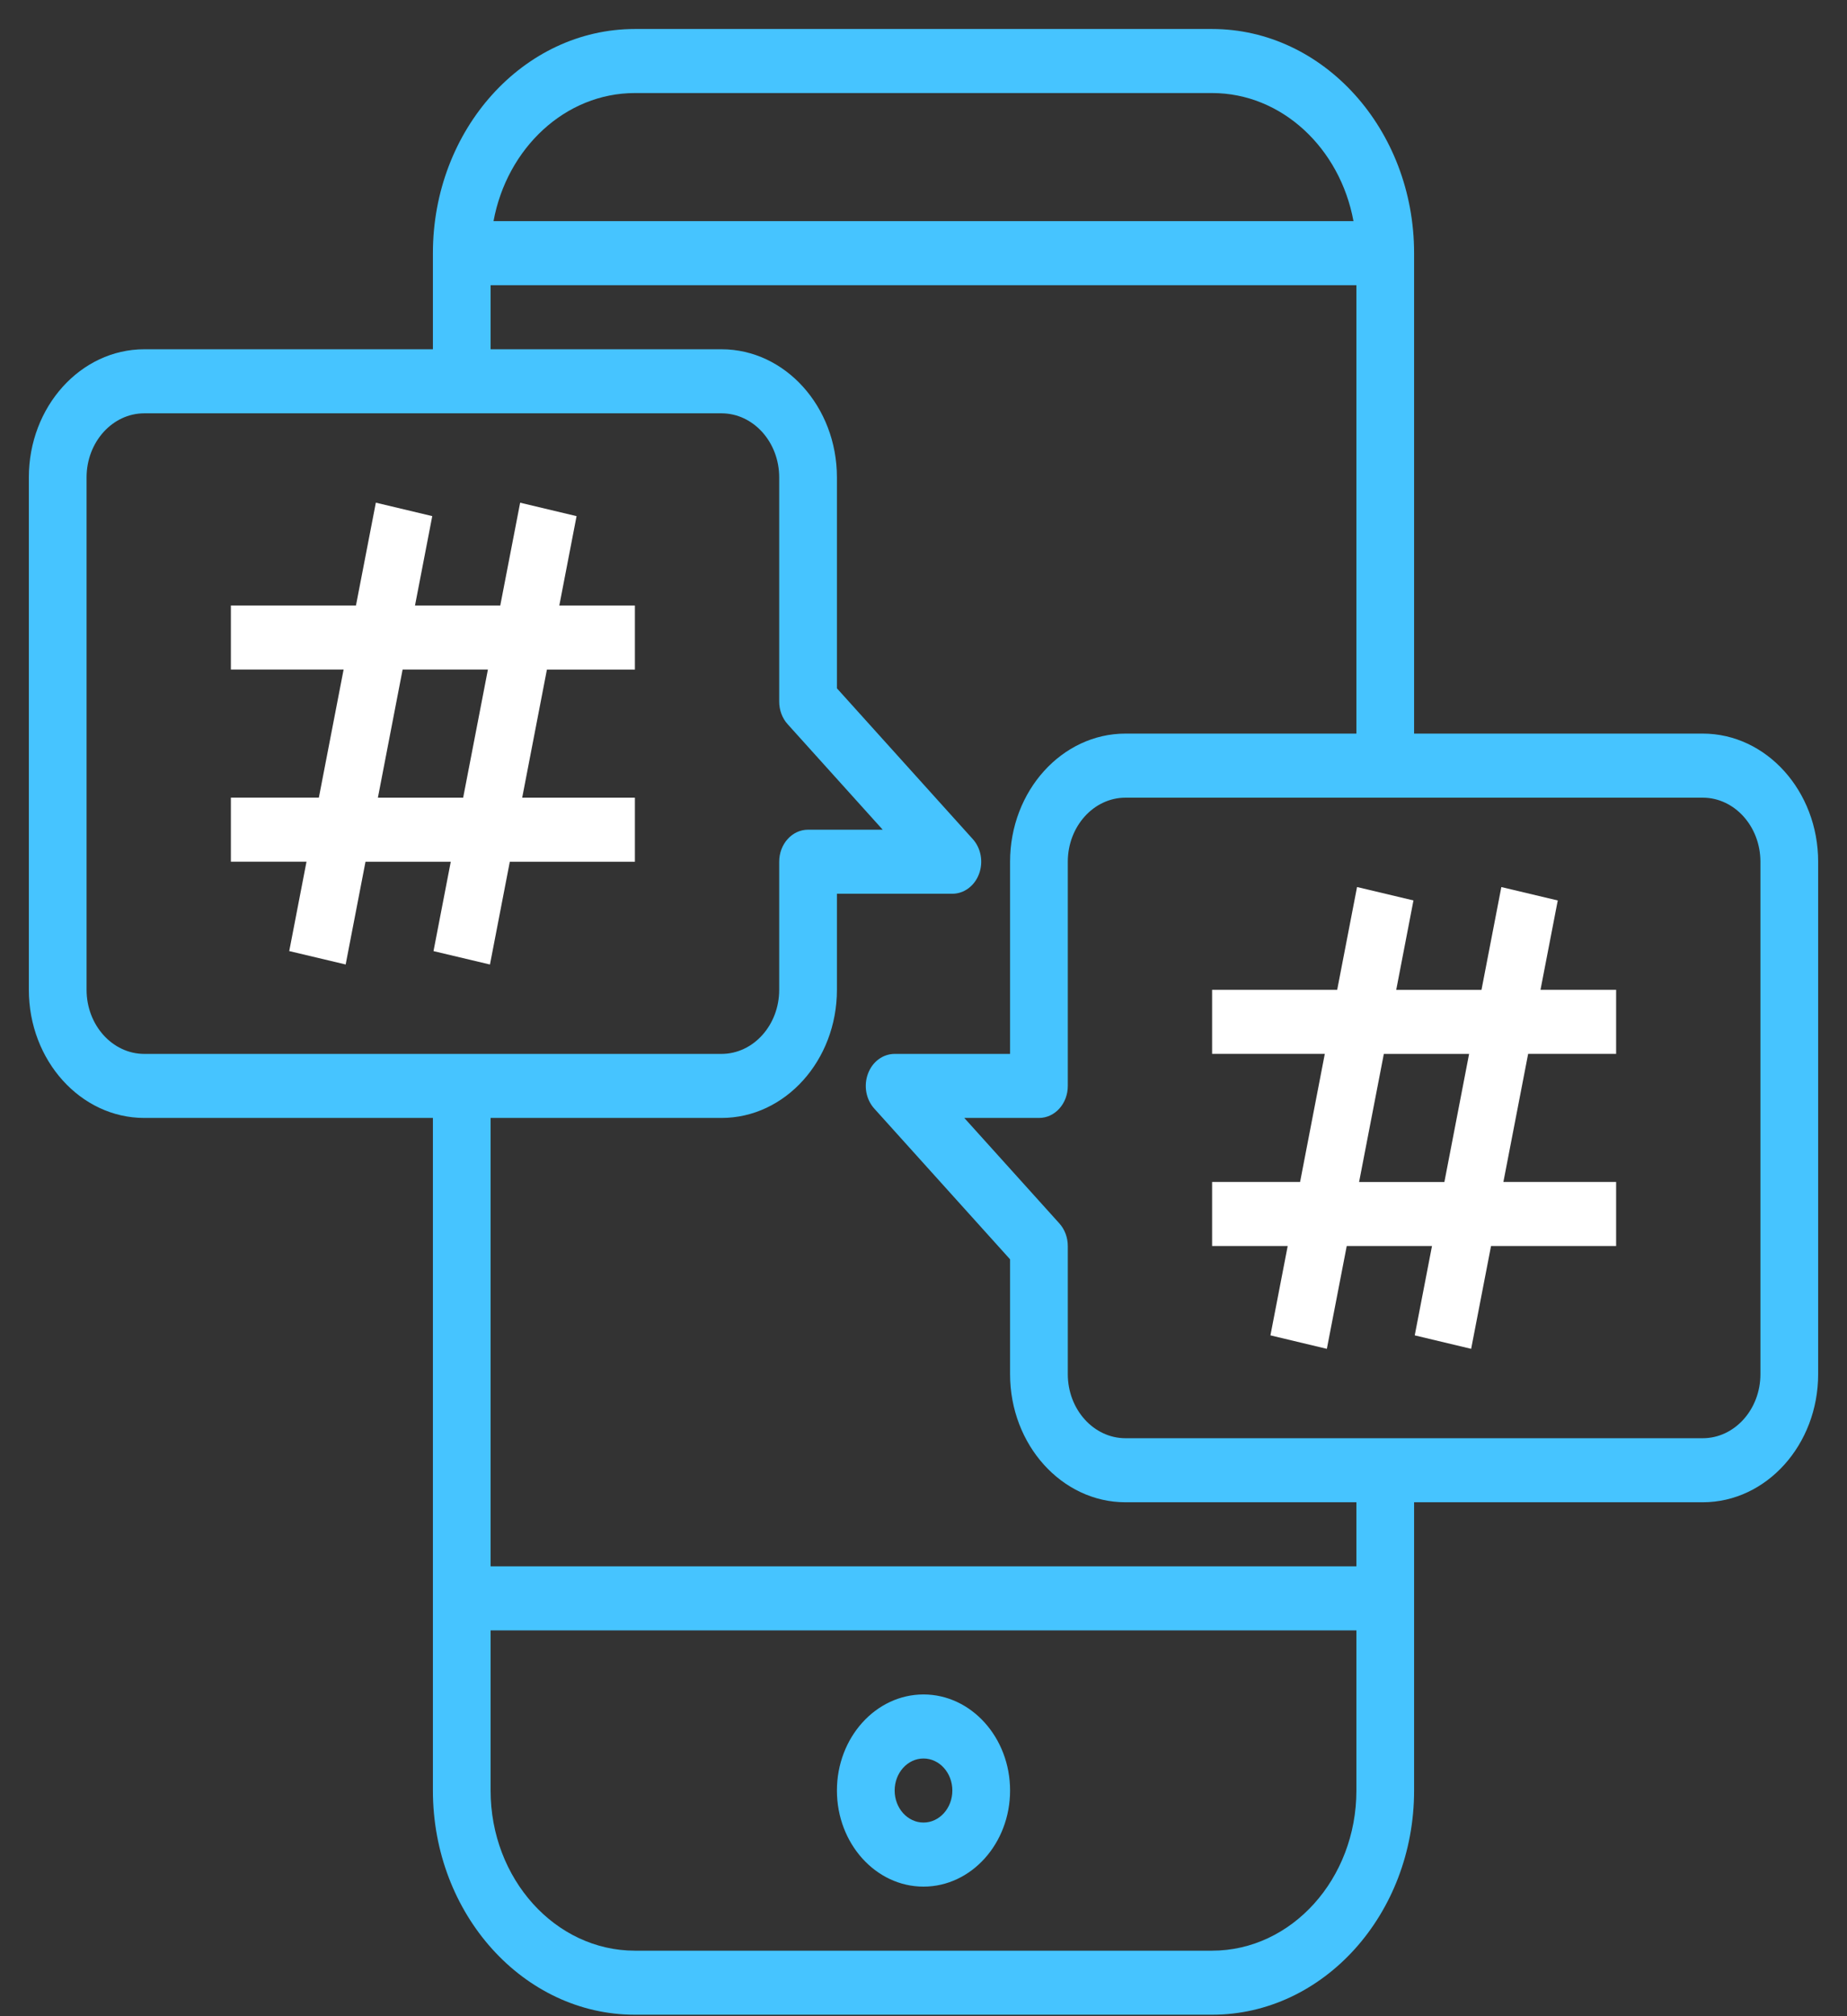
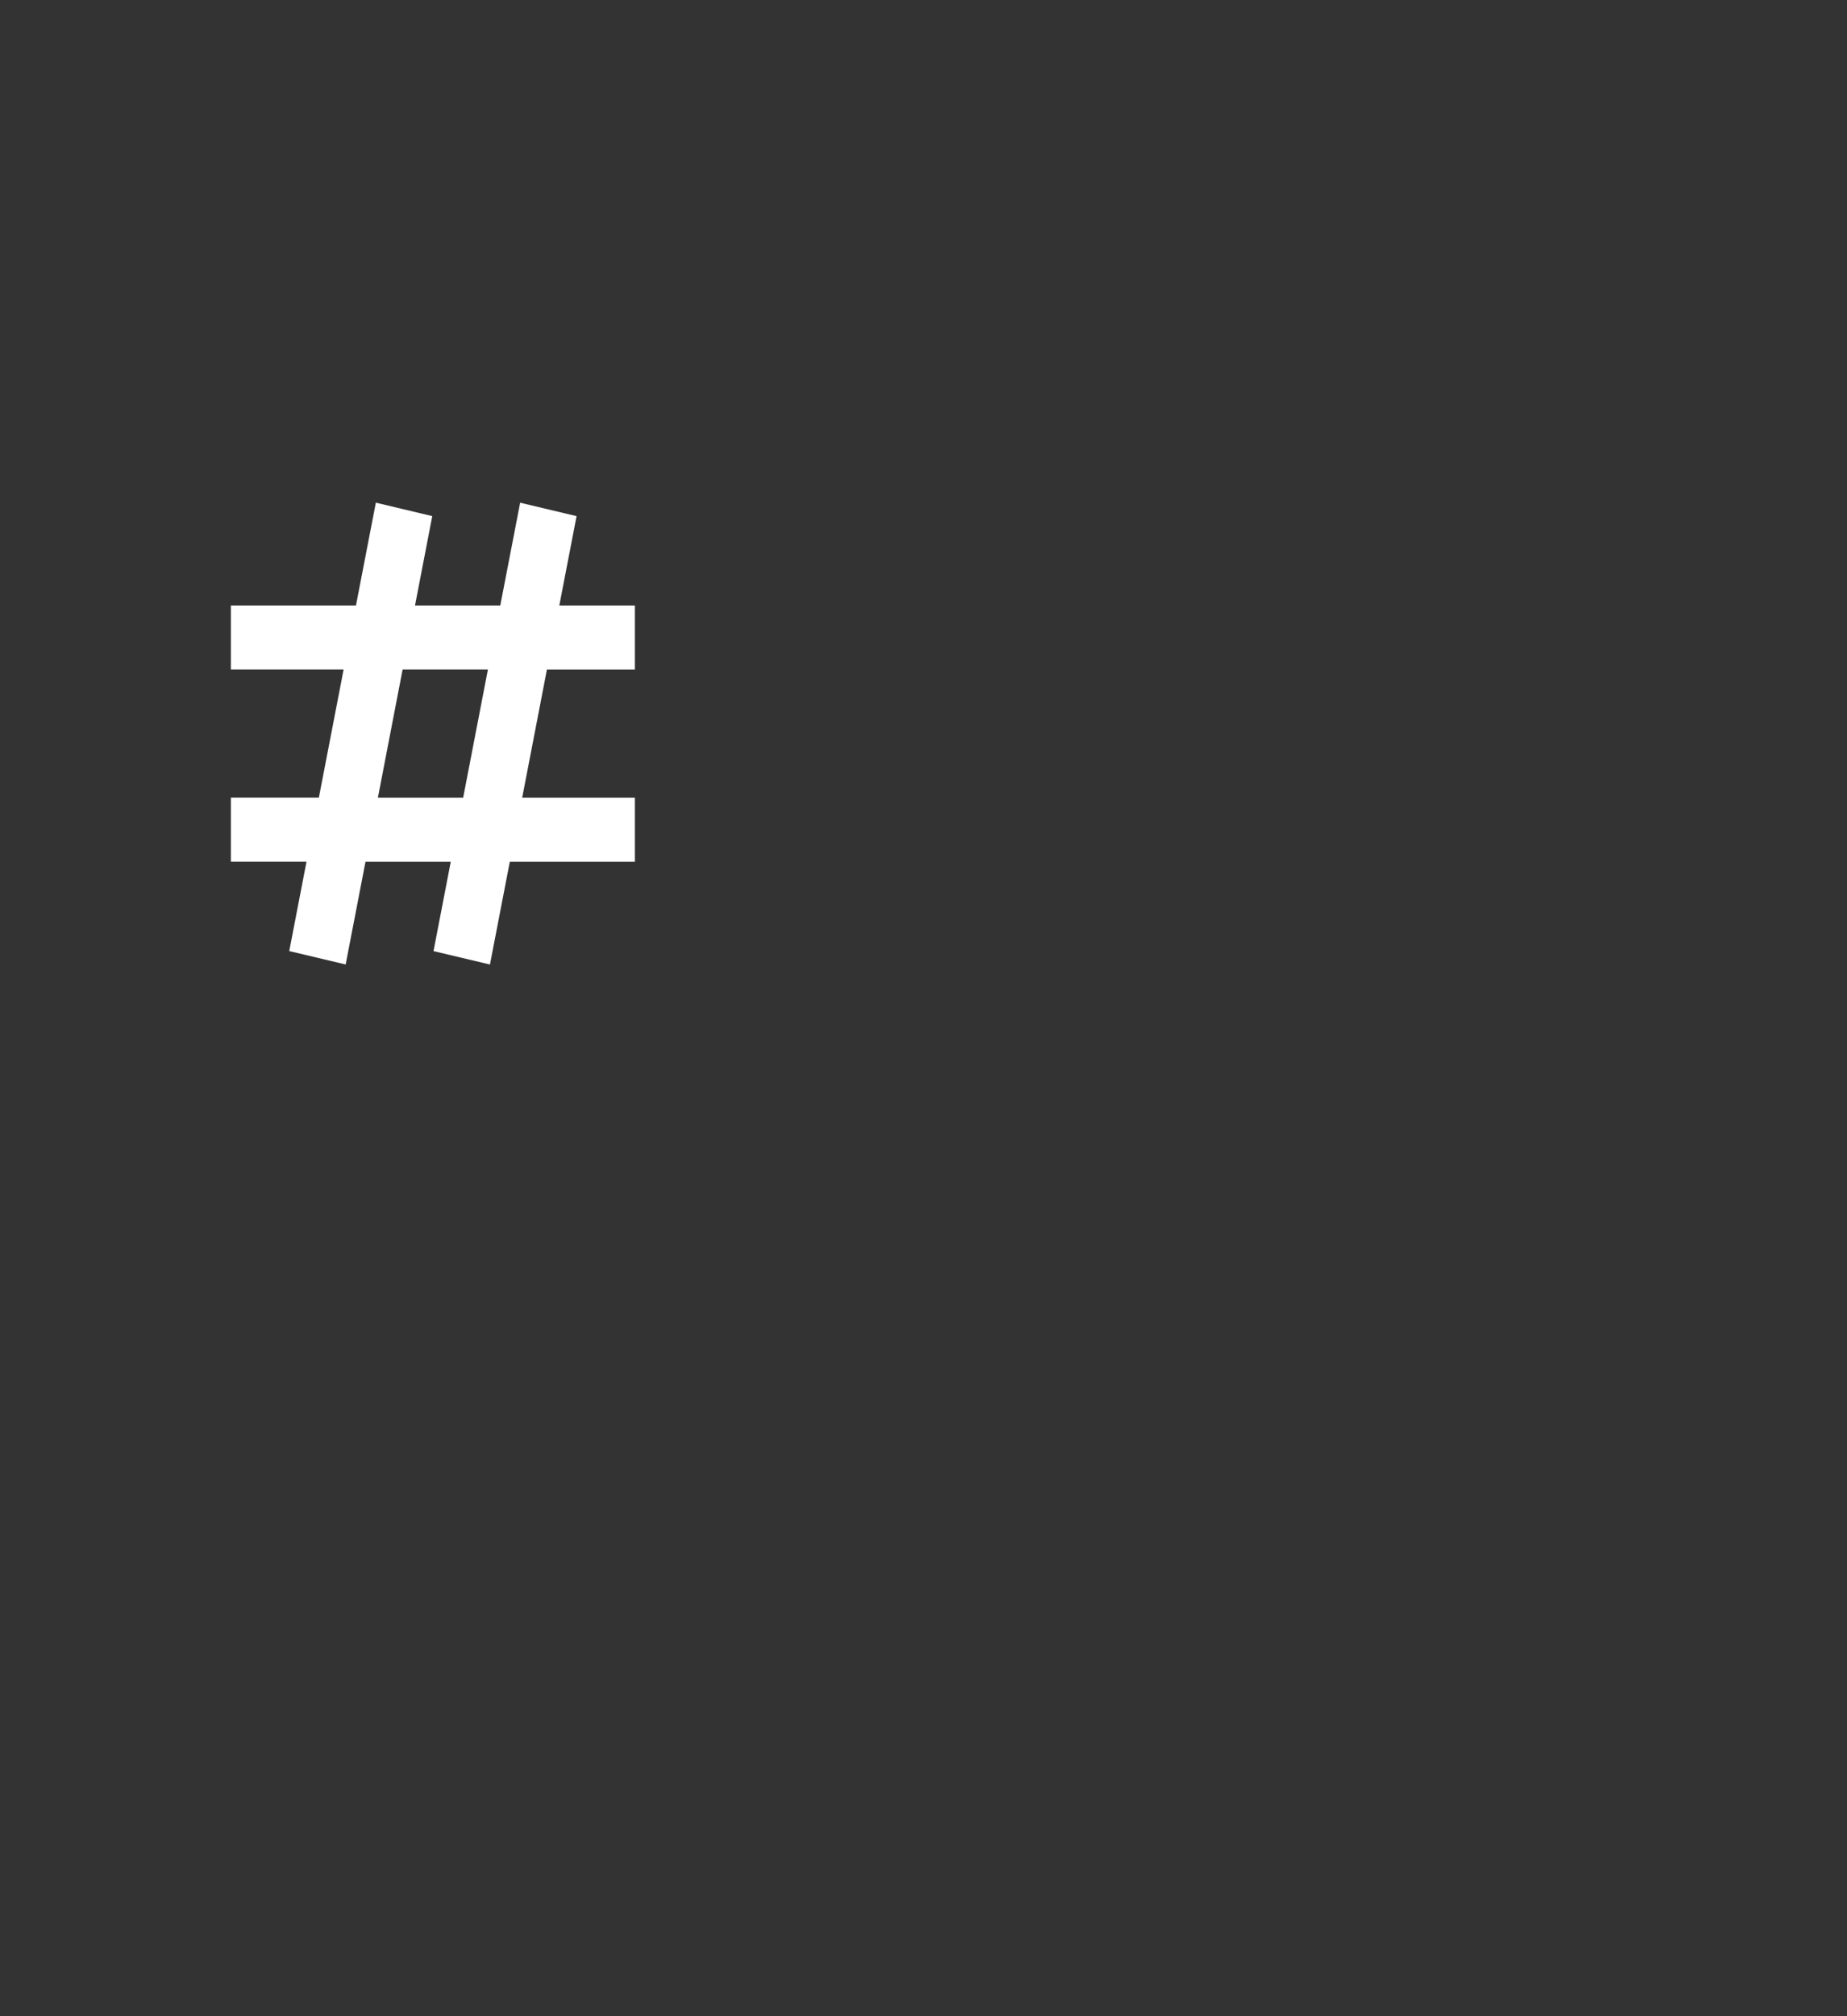
<svg xmlns="http://www.w3.org/2000/svg" width="55" height="60" viewBox="0 0 55 60" fill="none">
  <rect x="0" y="0" width="55" height="60" fill="#333333" stroke="none" />
-   <path d="M27.5 50.425C26.079 50.425 24.922 51.708 24.922 53.284C24.922 54.861 26.079 56.144 27.5 56.144C28.921 56.144 30.078 54.861 30.078 53.284C30.078 51.708 28.921 50.425 27.5 50.425ZM27.5 54.237C27.026 54.237 26.641 53.81 26.641 53.284C26.641 52.758 27.026 52.331 27.5 52.331C27.974 52.331 28.359 52.758 28.359 53.284C28.359 53.81 27.974 54.237 27.5 54.237Z" fill="#46C4FF" />
-   <path d="M50.703 21.831H42.109V7.534C42.109 3.855 39.41 0.863 36.094 0.863H18.906C15.59 0.863 12.891 3.855 12.891 7.534V10.394H4.297C2.401 10.394 0.859 12.104 0.859 14.206V29.456C0.859 31.559 2.401 33.269 4.297 33.269H12.891V53.284C12.891 56.962 15.59 59.956 18.906 59.956H36.094C39.41 59.956 42.109 56.962 42.109 53.284V44.706H50.703C52.599 44.706 54.141 42.996 54.141 40.894V25.644C54.141 23.542 52.599 21.831 50.703 21.831ZM18.906 2.769H36.094C38.168 2.769 39.904 4.409 40.304 6.581H14.696C15.096 4.409 16.832 2.769 18.906 2.769ZM2.578 29.456V14.206C2.578 13.155 3.349 12.3 4.297 12.3H21.484C22.432 12.3 23.203 13.155 23.203 14.206V20.878C23.203 21.131 23.293 21.374 23.455 21.552L26.285 24.691H24.062C23.587 24.691 23.203 25.118 23.203 25.644V29.456C23.203 30.508 22.432 31.363 21.484 31.363H4.297C3.349 31.363 2.578 30.508 2.578 29.456ZM36.094 58.05H18.906C16.537 58.05 14.609 55.912 14.609 53.284V48.519H40.391V53.284C40.391 55.912 38.463 58.05 36.094 58.05ZM40.391 46.612H14.609V33.269H21.484C23.38 33.269 24.922 31.559 24.922 29.456V26.597H28.359C28.707 26.597 29.021 26.364 29.153 26.009C29.287 25.652 29.213 25.242 28.967 24.97L24.922 20.484V14.206C24.922 12.104 23.38 10.394 21.484 10.394H14.609V8.488H40.391V21.831H33.516C31.62 21.831 30.078 23.541 30.078 25.644V31.363H26.641C26.293 31.363 25.979 31.594 25.847 31.951C25.713 32.307 25.787 32.717 26.033 32.989L30.078 37.476V40.894C30.078 42.996 31.62 44.706 33.516 44.706H40.391V46.612ZM52.422 40.894C52.422 41.945 51.651 42.8 50.703 42.8H33.516C32.568 42.8 31.797 41.945 31.797 40.894V37.081C31.797 36.828 31.707 36.586 31.545 36.407L28.715 33.269H30.938C31.413 33.269 31.797 32.843 31.797 32.316V25.644C31.797 24.593 32.568 23.738 33.516 23.738H50.703C51.651 23.738 52.422 24.593 52.422 25.644V40.894Z" fill="#46C4FF" />
  <path d="M17.169 15.36L15.489 14.96L14.897 18.019H12.358L12.872 15.359L11.192 14.959L10.6 18.018H6.875V19.924H10.232L9.495 23.737H6.875V25.643H9.127L8.613 28.303L10.293 28.702L10.884 25.644H13.423L12.909 28.304L14.59 28.703L15.181 25.645H18.906V23.738H15.55L16.286 19.926H18.906V18.02H16.655L17.169 15.36ZM13.792 23.738H11.253L11.989 19.925H14.529L13.792 23.738Z" fill="white" />
-   <path d="M46.387 26.797L44.707 26.398L44.116 29.456H41.577L42.09 26.796L40.41 26.397L39.819 29.455H36.094V31.362H39.45L38.714 35.174H36.094V37.08H38.345L37.831 39.739L39.511 40.14L40.103 37.08H42.642L42.128 39.739L43.808 40.14L44.4 37.08H48.125V35.174H44.768L45.505 31.362H48.125V29.455H45.873L46.387 26.797ZM43.011 35.175H40.471L41.208 31.363H43.747L43.011 35.175Z" fill="white" />
</svg>